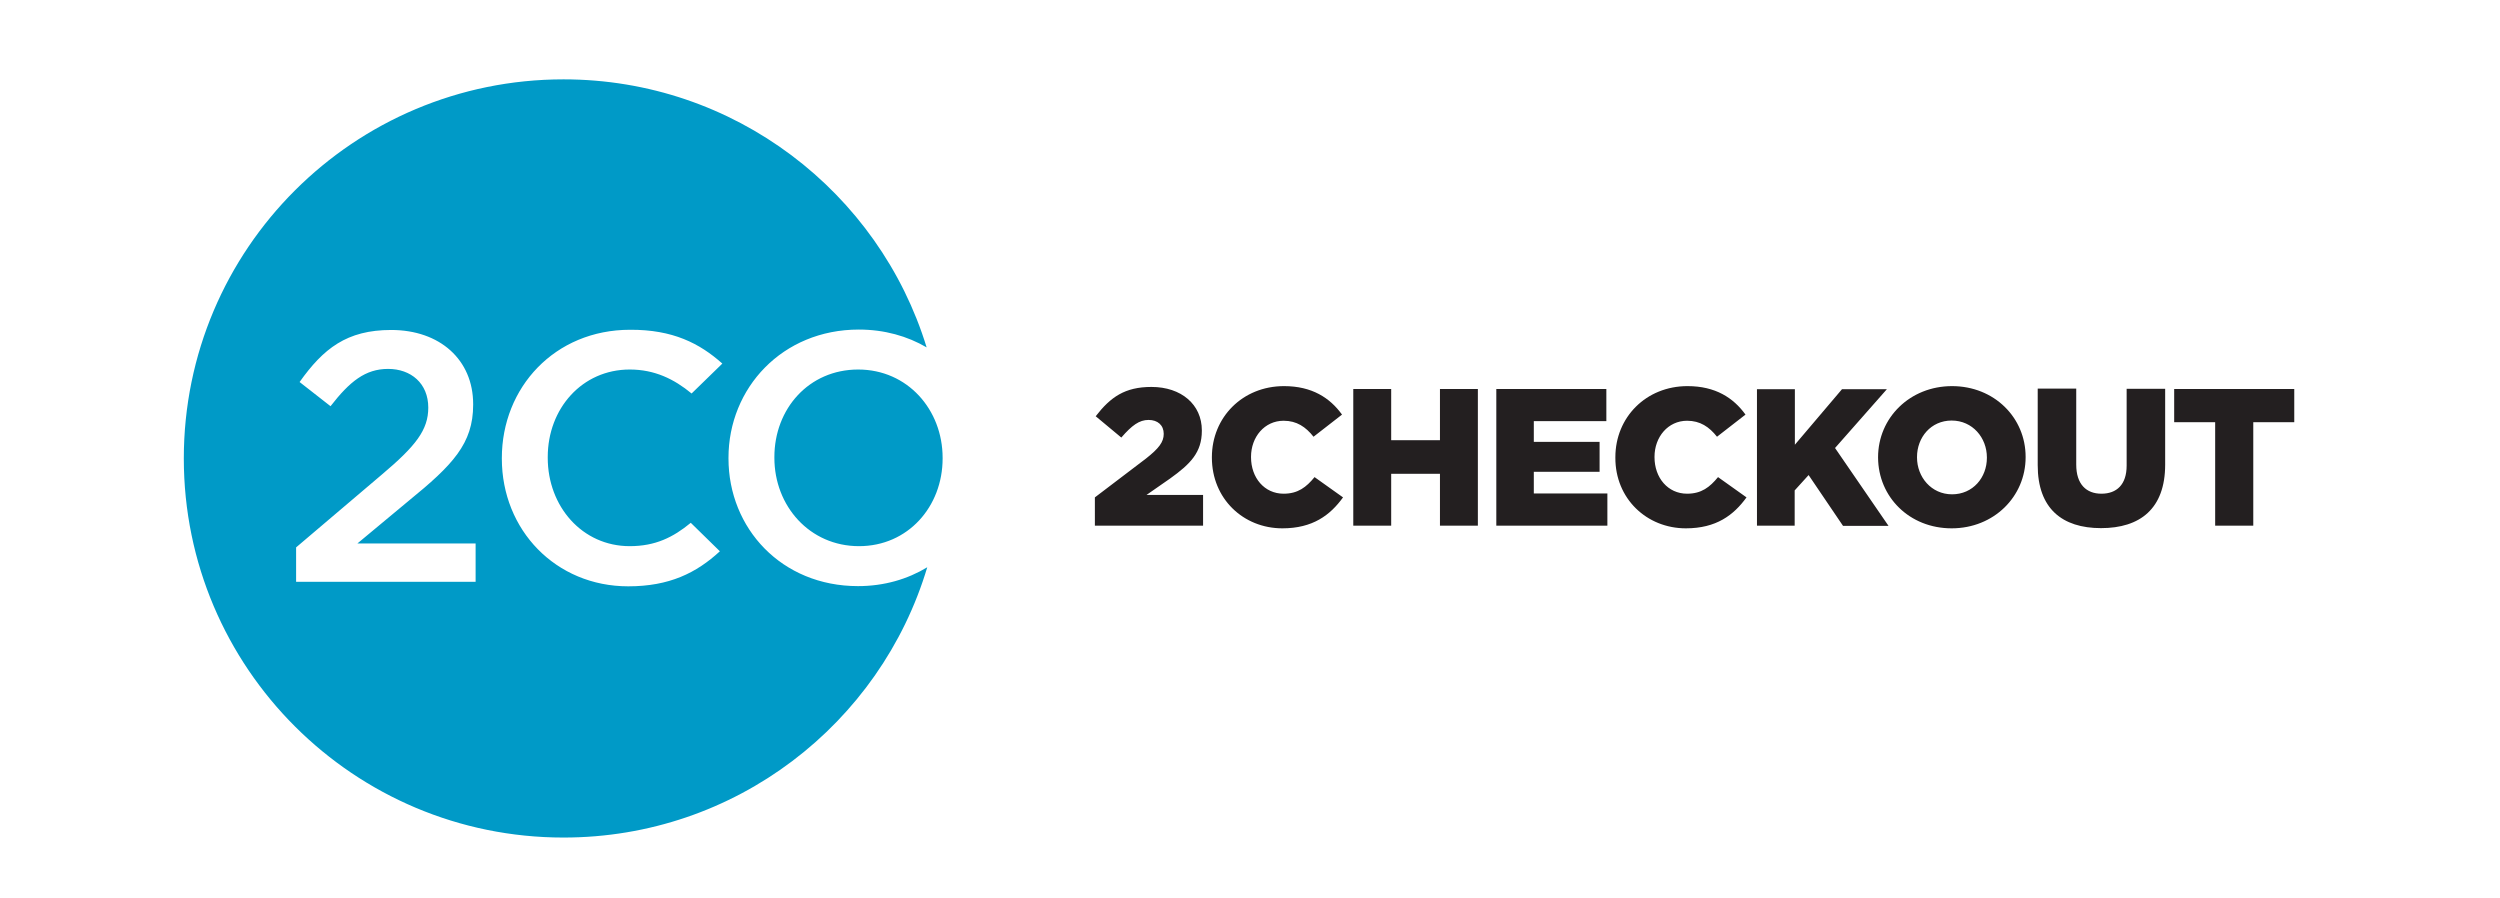
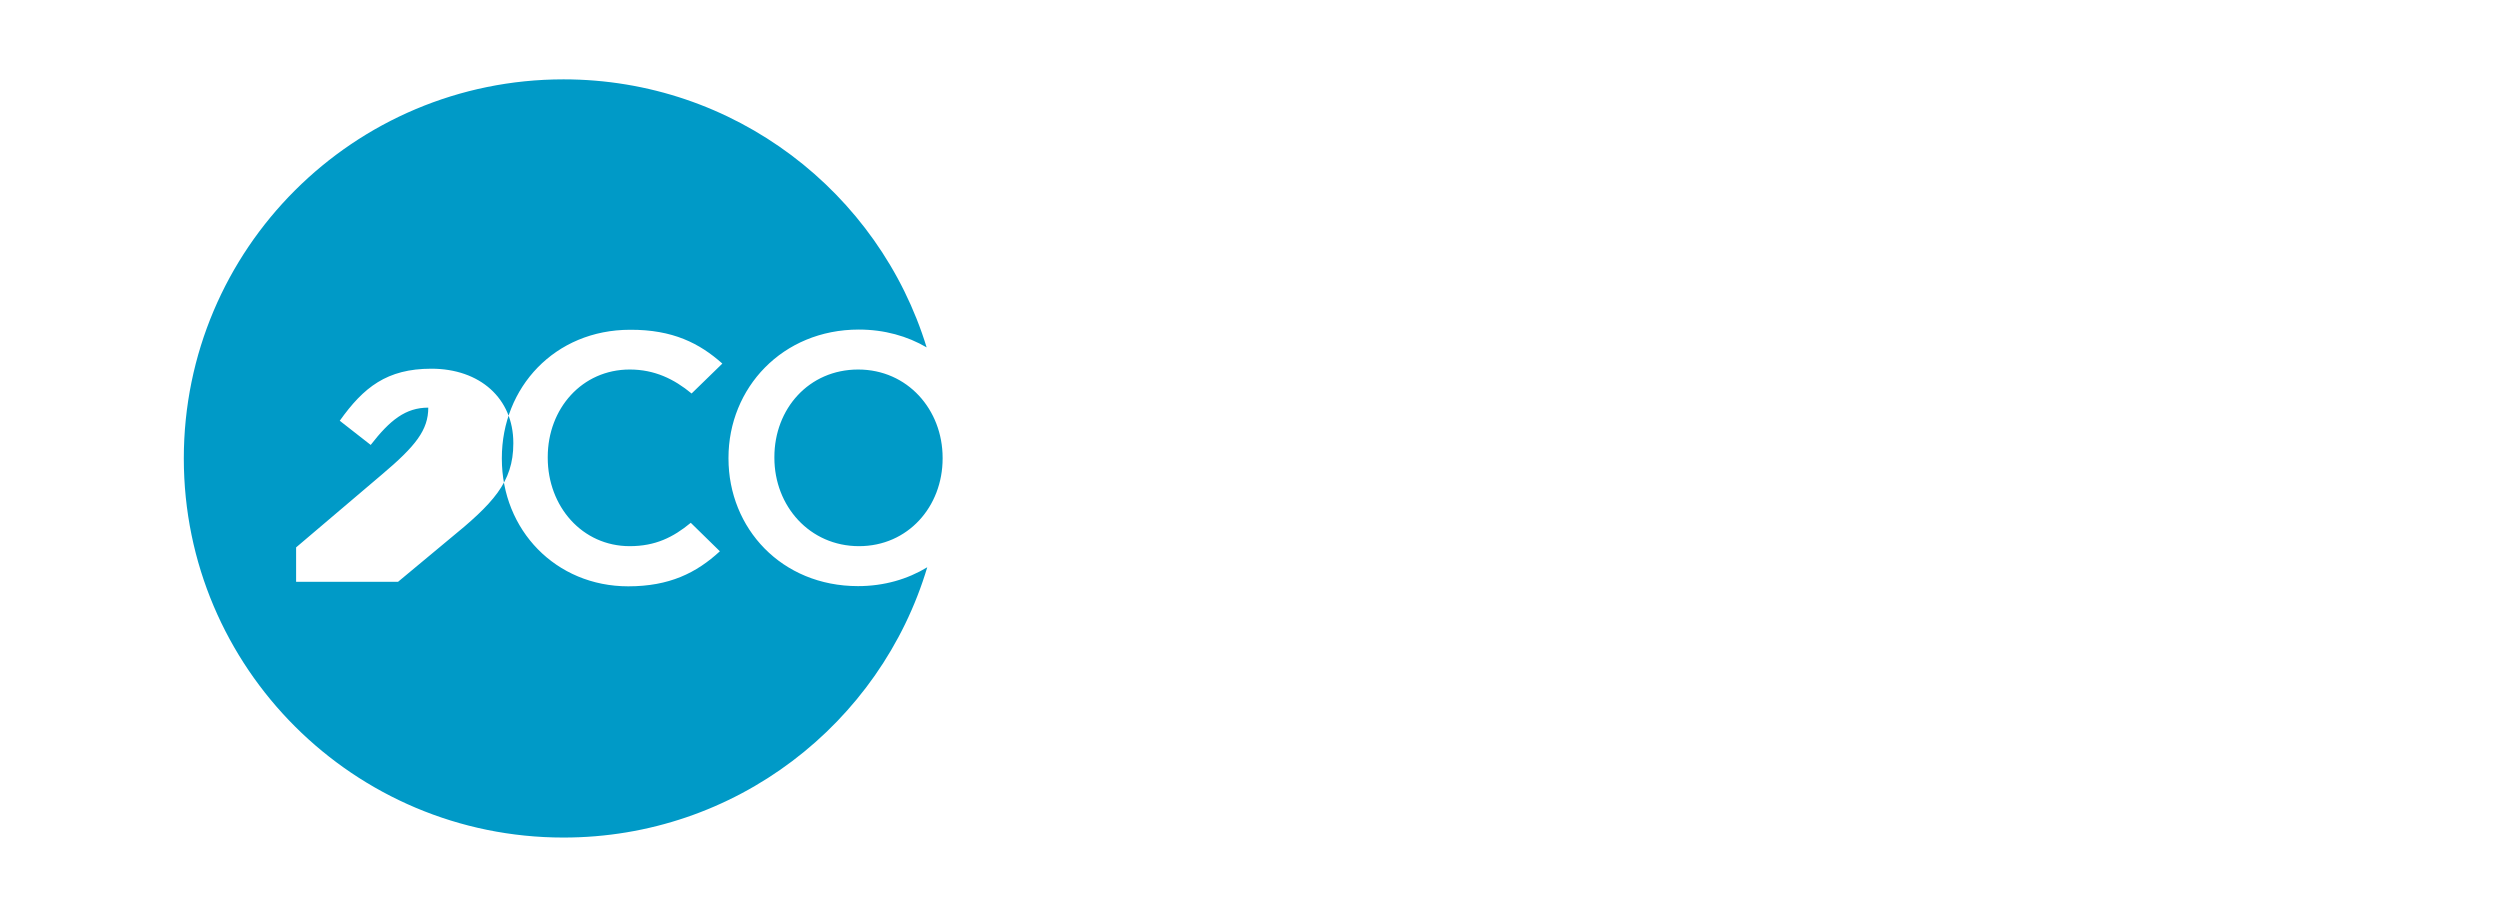
<svg xmlns="http://www.w3.org/2000/svg" version="1.1" id="Layer_1" x="0px" y="0px" viewBox="0 0 122 39" style="enable-background:new 0 0 122 39;" xml:space="preserve" width="103" height="37">
  <style type="text/css">
	.st0{fill:#009AC7;}
	.st1{fill:#231F20;}
</style>
  <g>
-     <path class="st0" d="M46,19.96v-0.03c0-2.35-1.71-4.31-4.12-4.31c-2.41,0-4.09,1.92-4.09,4.27v0.04c0,2.35,1.72,4.31,4.13,4.31   C44.31,24.24,46,22.31,46,19.96 M35.25,15.33l-1.5,1.46c-0.86-0.71-1.81-1.17-3.02-1.17c-2.32,0-4,1.9-4,4.27v0.04   c0,2.37,1.68,4.31,4,4.31c1.25,0,2.12-0.43,2.98-1.14l1.42,1.39c-1.15,1.06-2.47,1.71-4.47,1.71c-3.54,0-6.17-2.75-6.17-6.23v-0.03   c0-3.44,2.58-6.26,6.26-6.26C32.83,13.67,34.14,14.34,35.25,15.33 M23.22,25.98h-8.77V24.3l4.18-3.55c1.66-1.4,2.27-2.18,2.27-3.27   c0-1.19-0.85-1.89-1.96-1.89c-1.11,0-1.87,0.61-2.81,1.82l-1.51-1.18c1.16-1.63,2.3-2.54,4.47-2.54c2.37,0,4,1.45,4,3.62v0.03   c0,1.9-1,2.94-3.15,4.69l-2.5,2.08h5.77V25.98z M45.22,14.54C42.9,6.97,35.84,1.46,27.5,1.46c-10.24,0-18.53,8.28-18.53,18.5   c0,10.22,8.3,18.5,18.53,18.5c8.39,0,15.47-5.56,17.75-13.19c-0.96,0.58-2.1,0.92-3.38,0.92c-3.73,0-6.32-2.82-6.32-6.23v-0.03   c0-3.41,2.63-6.26,6.36-6.26C43.16,13.67,44.28,13.99,45.22,14.54" />
-     <path class="st1" d="M108.11,23.24h1.85v-5.05h2v-1.62h-5.86v1.62h2V23.24z M102.53,23.36c1.9,0,3.13-0.94,3.13-3.1v-3.7h-1.88   v3.75c0,0.93-0.49,1.37-1.23,1.37c-0.74,0-1.23-0.46-1.23-1.42v-3.71h-1.88v3.74C99.44,22.4,100.63,23.36,102.53,23.36    M95.26,21.71c-1.01,0-1.71-0.84-1.71-1.8v-0.02c0-0.96,0.68-1.78,1.69-1.78c1.02,0,1.72,0.84,1.72,1.8v0.02   C96.96,20.89,96.28,21.71,95.26,21.71 M95.24,23.37c2.06,0,3.61-1.55,3.61-3.47v-0.02c0-1.91-1.53-3.45-3.59-3.45   c-2.06,0-3.61,1.55-3.61,3.47v0.02C91.66,21.84,93.18,23.37,95.24,23.37 M85.73,23.24h1.85v-1.72l0.68-0.75l1.68,2.48h2.22   l-2.61-3.8l2.53-2.87h-2.19l-2.3,2.71v-2.71h-1.85V23.24z M82.27,23.37c1.48,0,2.33-0.64,2.96-1.51l-1.39-0.99   c-0.4,0.49-0.81,0.81-1.51,0.81c-0.94,0-1.59-0.78-1.59-1.78v-0.02c0-0.97,0.66-1.76,1.59-1.76c0.64,0,1.08,0.3,1.46,0.78   l1.39-1.08c-0.59-0.82-1.47-1.39-2.83-1.39c-2.02,0-3.52,1.52-3.52,3.47v0.02C78.82,21.92,80.36,23.37,82.27,23.37 M73.02,23.24   h5.42v-1.57h-3.59v-1.06h3.21v-1.46h-3.21v-1.01h3.54v-1.57h-5.37V23.24z M66.04,23.24h1.85v-2.53h2.38v2.53h1.85v-6.67h-1.85v2.5   h-2.38v-2.5h-1.85V23.24z M62.58,23.37c1.48,0,2.33-0.64,2.96-1.51l-1.39-0.99c-0.4,0.49-0.81,0.81-1.51,0.81   c-0.94,0-1.59-0.78-1.59-1.78v-0.02c0-0.97,0.66-1.76,1.59-1.76c0.64,0,1.08,0.3,1.46,0.78l1.39-1.08   c-0.59-0.82-1.47-1.39-2.83-1.39c-2.02,0-3.52,1.52-3.52,3.47v0.02C59.14,21.92,60.67,23.37,62.58,23.37 M53.42,23.24h5.29v-1.5   h-2.76l1.15-0.8c0.99-0.71,1.55-1.27,1.55-2.33v-0.02c0-1.26-1-2.12-2.46-2.12c-1.3,0-2,0.5-2.72,1.43l1.25,1.04   c0.52-0.6,0.88-0.86,1.33-0.86c0.45,0,0.74,0.26,0.74,0.68c0,0.4-0.24,0.71-0.86,1.2l-2.5,1.9V23.24z" />
+     <path class="st0" d="M46,19.96v-0.03c0-2.35-1.71-4.31-4.12-4.31c-2.41,0-4.09,1.92-4.09,4.27v0.04c0,2.35,1.72,4.31,4.13,4.31   C44.31,24.24,46,22.31,46,19.96 M35.25,15.33l-1.5,1.46c-0.86-0.71-1.81-1.17-3.02-1.17c-2.32,0-4,1.9-4,4.27v0.04   c0,2.37,1.68,4.31,4,4.31c1.25,0,2.12-0.43,2.98-1.14l1.42,1.39c-1.15,1.06-2.47,1.71-4.47,1.71c-3.54,0-6.17-2.75-6.17-6.23v-0.03   c0-3.44,2.58-6.26,6.26-6.26C32.83,13.67,34.14,14.34,35.25,15.33 M23.22,25.98h-8.77V24.3l4.18-3.55c1.66-1.4,2.27-2.18,2.27-3.27   c-1.11,0-1.87,0.61-2.81,1.82l-1.51-1.18c1.16-1.63,2.3-2.54,4.47-2.54c2.37,0,4,1.45,4,3.62v0.03   c0,1.9-1,2.94-3.15,4.69l-2.5,2.08h5.77V25.98z M45.22,14.54C42.9,6.97,35.84,1.46,27.5,1.46c-10.24,0-18.53,8.28-18.53,18.5   c0,10.22,8.3,18.5,18.53,18.5c8.39,0,15.47-5.56,17.75-13.19c-0.96,0.58-2.1,0.92-3.38,0.92c-3.73,0-6.32-2.82-6.32-6.23v-0.03   c0-3.41,2.63-6.26,6.36-6.26C43.16,13.67,44.28,13.99,45.22,14.54" />
  </g>
</svg>